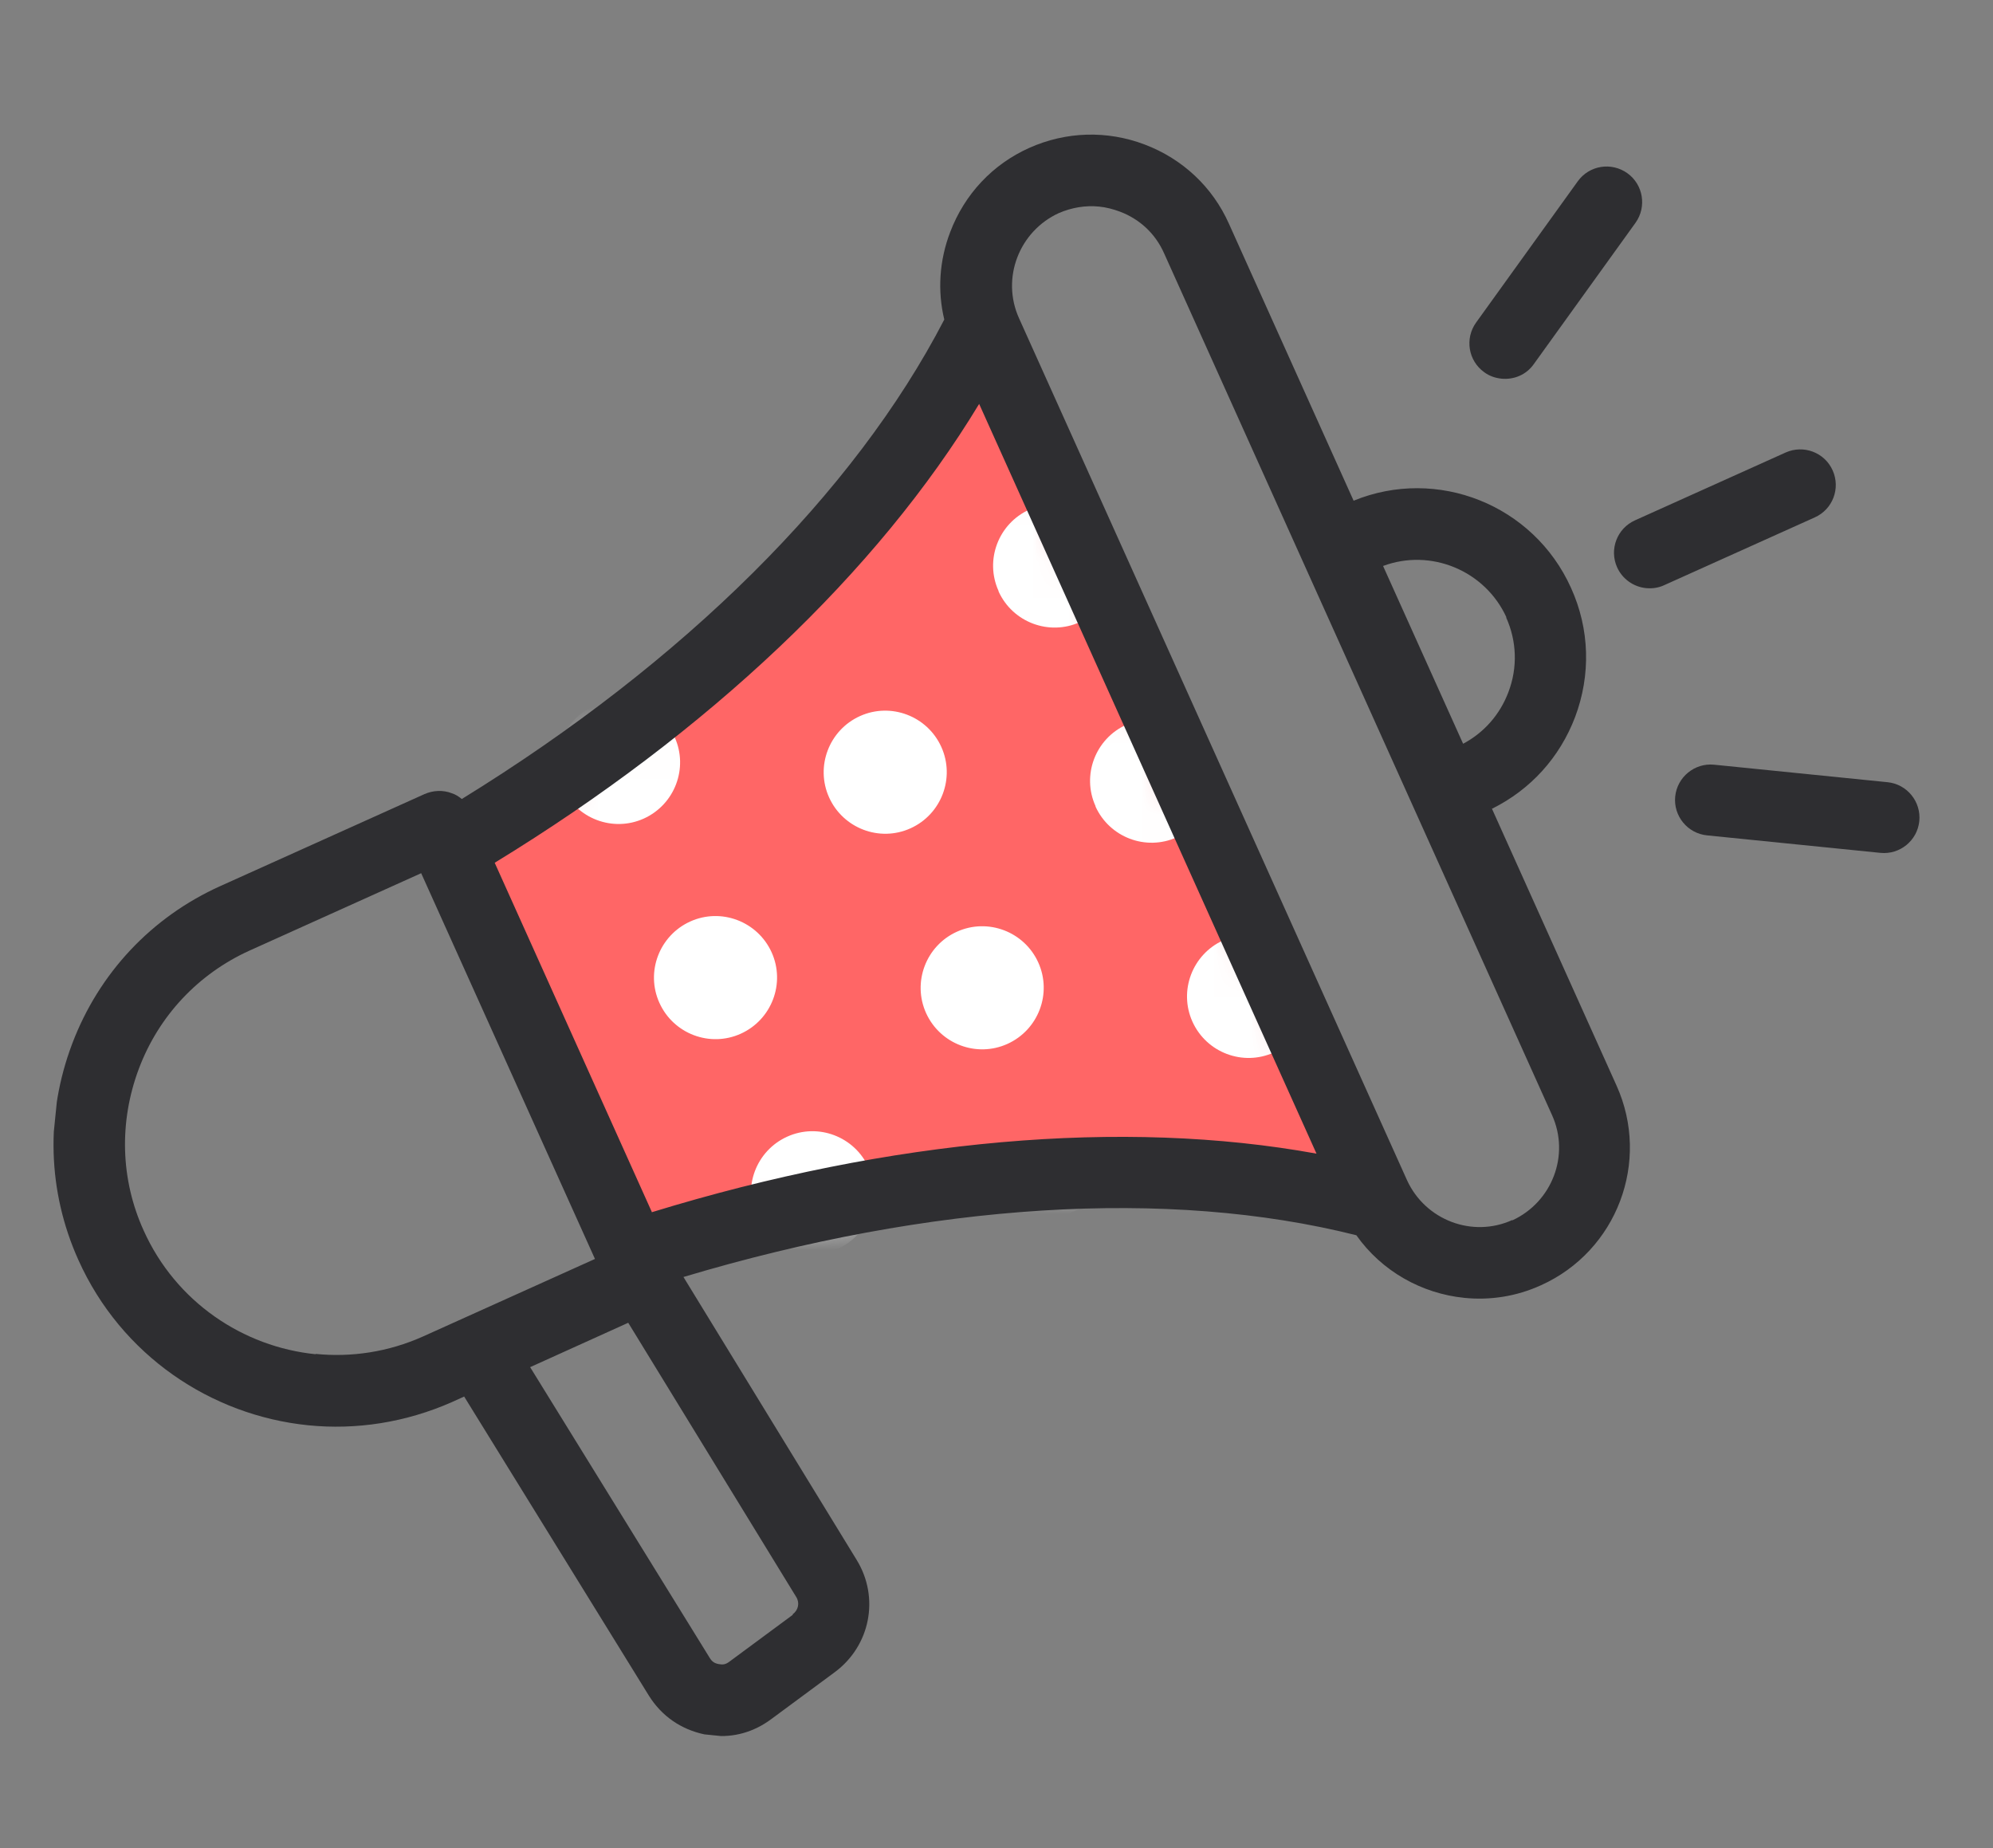
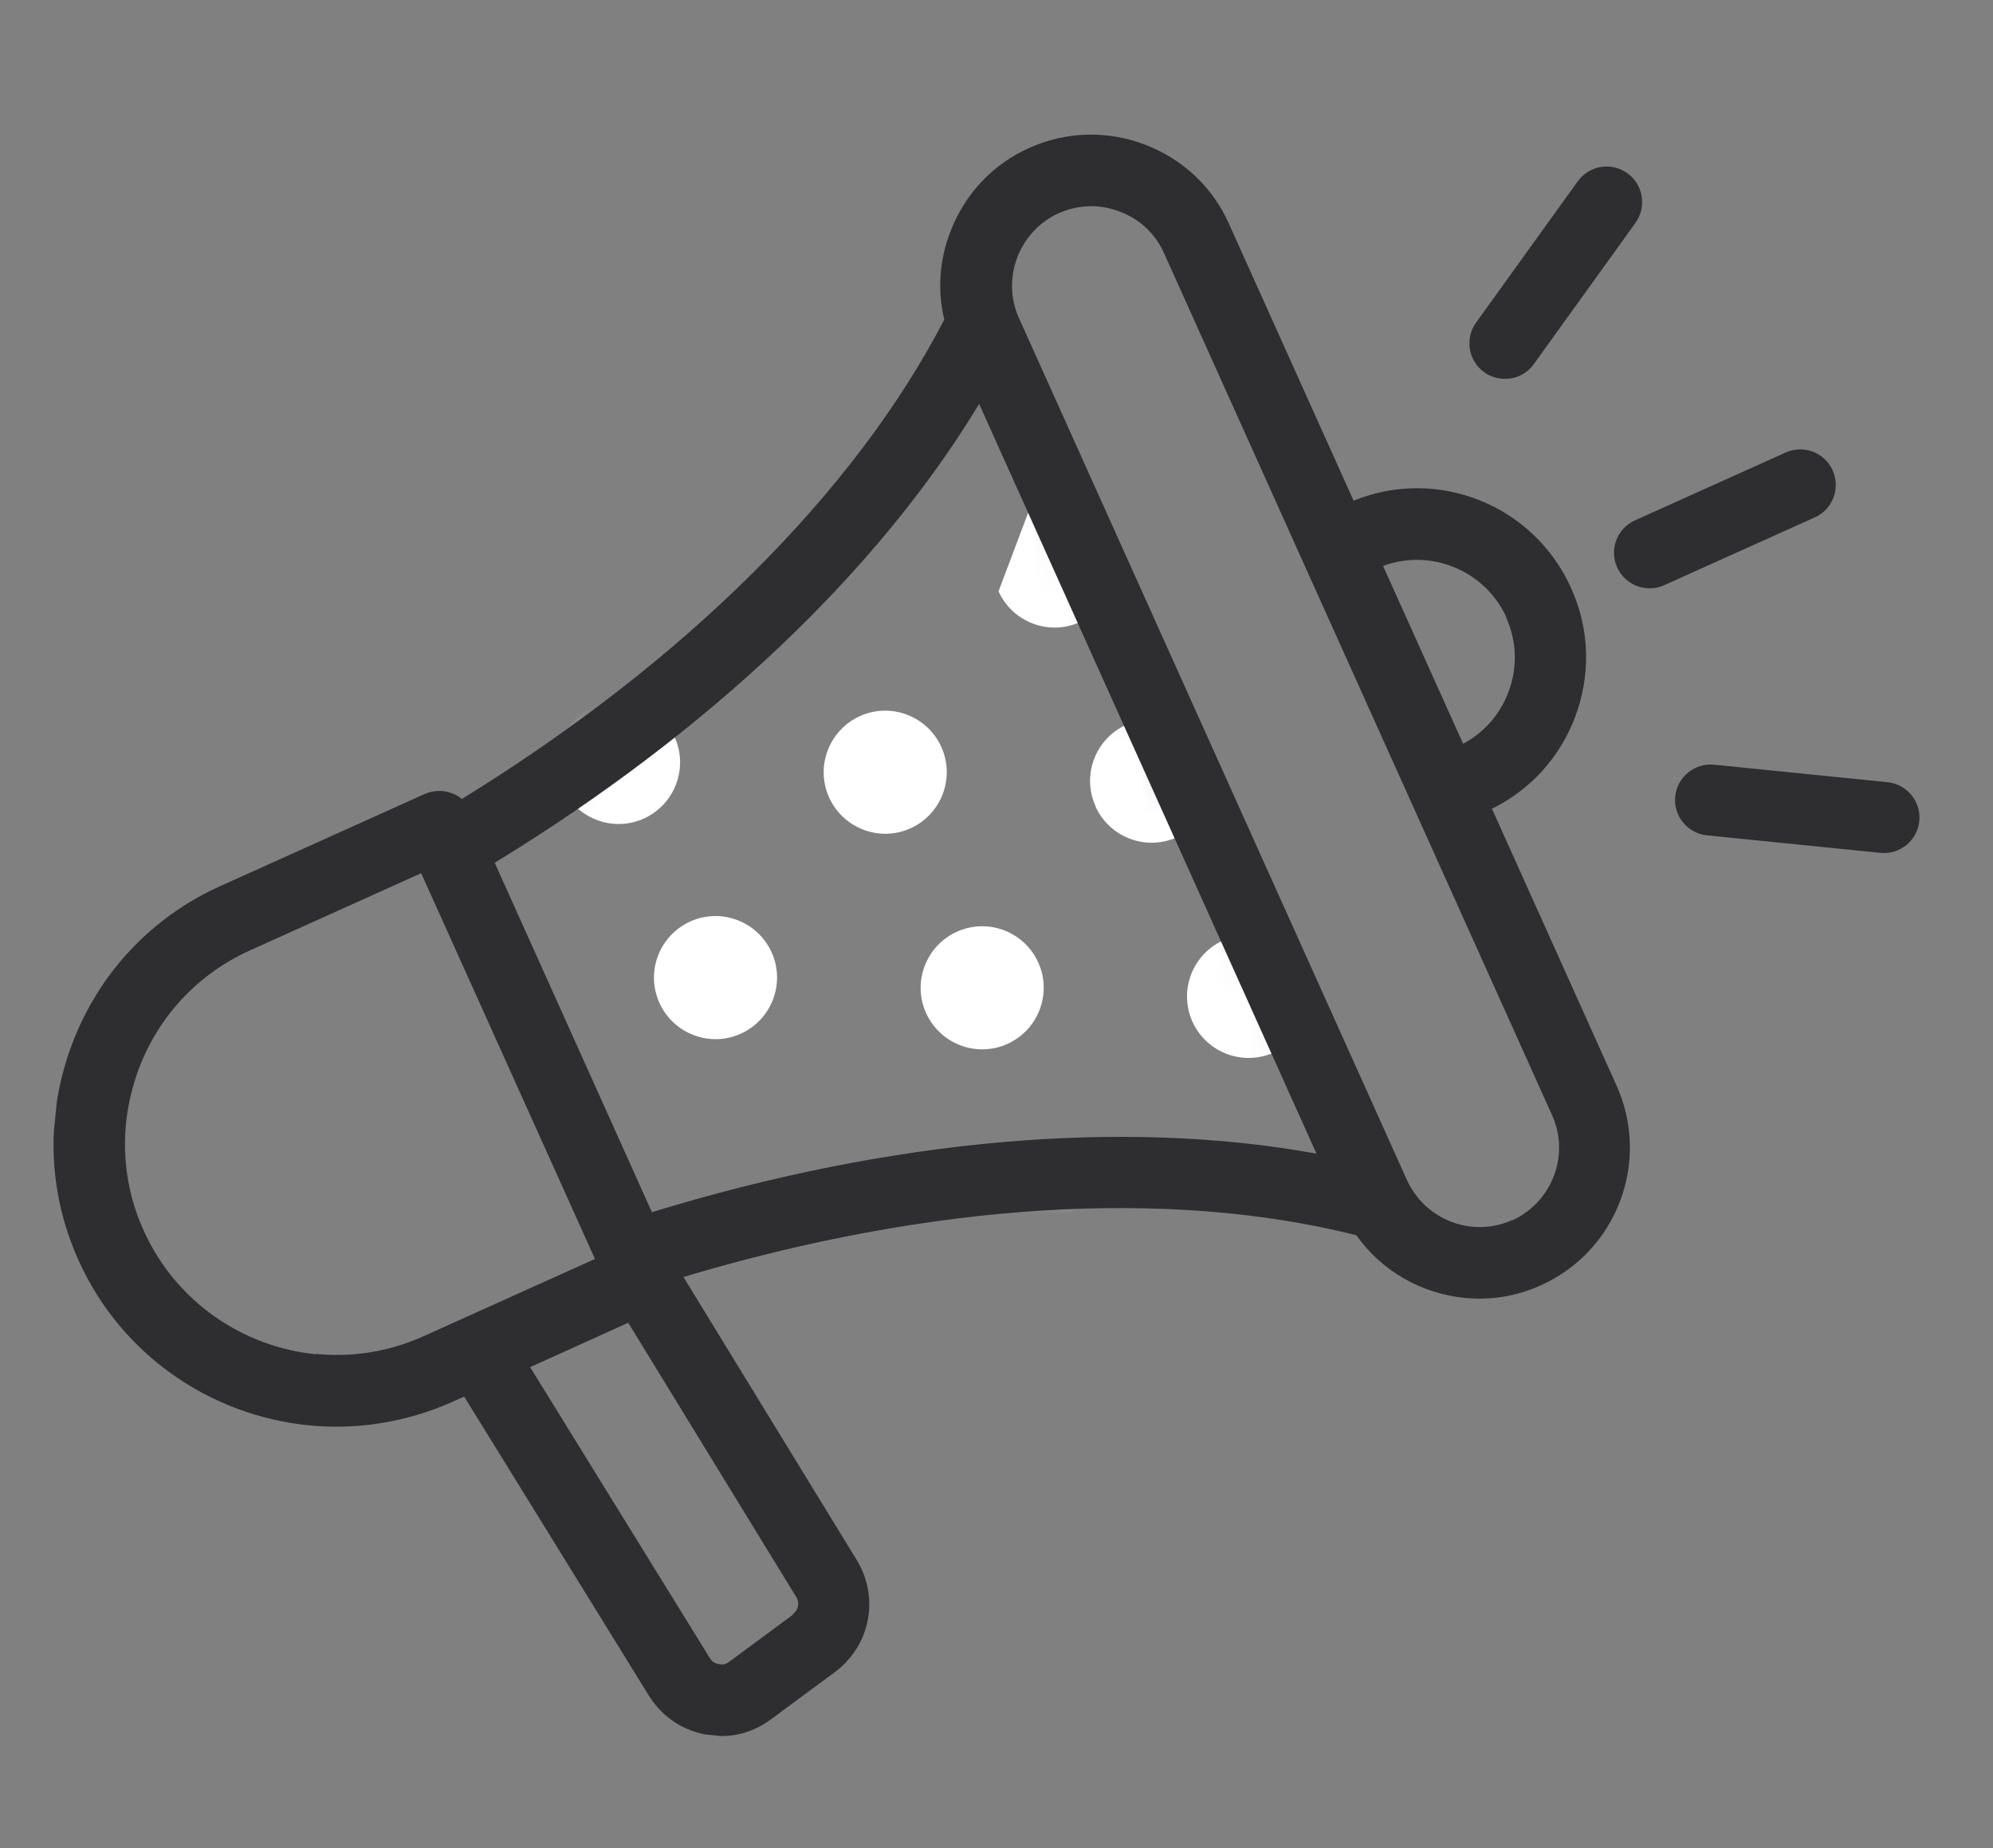
<svg xmlns="http://www.w3.org/2000/svg" width="55" height="51" viewBox="0 0 55 51" fill="none">
  <rect x="0" y="0" width="55" height="51" fill="#808080" stroke="none" />
  <g id="Layer_1" clip-path="url(#clip0_1042_40334)">
-     <path id="Vector" d="M12.381 23.48L19.159 18.365L26.989 9.486L37.543 32.893L27.13 32.607L17.702 34.701L12.381 23.48Z" fill="#FF6666" />
    <g id="Clip path group">
      <mask id="mask0_1042_40334" style="mask-type:luminance" maskUnits="userSpaceOnUse" x="12" y="9" width="26" height="26">
        <g id="clippath">
          <path id="Vector_2" d="M12.65 23.408L19.438 18.284L27.259 9.404L37.813 32.811L27.399 32.525L17.971 34.619L12.65 23.408Z" fill="white" />
        </g>
      </mask>
      <g mask="url(#mask0_1042_40334)">
        <g id="Group">
          <g id="Group_2">
            <path id="Vector_3" d="M30.232 22.255C30.618 23.108 31.624 23.491 32.477 23.105L31.082 19.999C30.229 20.386 29.846 21.392 30.233 22.245L30.232 22.255Z" fill="white" />
            <path id="Vector_4" d="M32.908 28.195C33.295 29.048 34.301 29.43 35.154 29.044L33.758 25.948C32.905 26.335 32.522 27.341 32.908 28.195Z" fill="white" />
-             <path id="Vector_5" d="M27.556 16.318C27.942 17.171 28.949 17.554 29.802 17.167L28.406 14.062C27.553 14.448 27.17 15.455 27.557 16.308L27.556 16.318Z" fill="white" />
+             <path id="Vector_5" d="M27.556 16.318C27.942 17.171 28.949 17.554 29.802 17.167L28.406 14.062L27.556 16.318Z" fill="white" />
            <path id="Vector_6" d="M29.223 31.952C28.422 32.313 28.041 33.21 28.299 34.03L31.384 32.642C30.946 31.905 30.022 31.6 29.223 31.952Z" fill="white" />
            <path id="Vector_7" d="M19.048 25.429C18.195 25.816 17.811 26.822 18.198 27.675C18.584 28.529 19.591 28.912 20.444 28.525C21.297 28.139 21.68 27.132 21.294 26.279C20.907 25.426 19.901 25.043 19.048 25.429Z" fill="white" />
-             <path id="Vector_8" d="M21.723 31.367C20.87 31.753 20.487 32.76 20.874 33.613C21.26 34.466 22.267 34.849 23.12 34.463C23.973 34.076 24.356 33.07 23.969 32.217C23.583 31.363 22.576 30.98 21.723 31.367Z" fill="white" />
            <path id="Vector_9" d="M16.372 19.492C15.519 19.878 15.136 20.885 15.522 21.738C15.908 22.591 16.915 22.974 17.768 22.588C18.621 22.201 19.004 21.195 18.618 20.342C18.232 19.488 17.225 19.105 16.372 19.492Z" fill="white" />
            <path id="Vector_10" d="M11.696 25.191C10.843 25.577 10.46 26.584 10.846 27.437C11.233 28.29 12.239 28.673 13.092 28.287C13.945 27.901 14.328 26.894 13.942 26.041C13.556 25.188 12.549 24.805 11.696 25.191Z" fill="white" />
            <path id="Vector_11" d="M14.372 31.129C13.519 31.515 13.136 32.522 13.522 33.375C13.908 34.228 14.915 34.611 15.768 34.224C16.621 33.838 17.004 32.831 16.618 31.978C16.232 31.125 15.225 30.742 14.372 31.129Z" fill="white" />
            <path id="Vector_12" d="M23.731 19.761C22.878 20.148 22.495 21.154 22.881 22.007C23.268 22.86 24.274 23.244 25.128 22.857C25.981 22.471 26.363 21.464 25.977 20.611C25.591 19.758 24.584 19.375 23.731 19.761Z" fill="white" />
            <path id="Vector_13" d="M26.407 25.711C25.554 26.097 25.171 27.104 25.557 27.957C25.944 28.81 26.95 29.193 27.803 28.806C28.656 28.42 29.039 27.413 28.653 26.56C28.267 25.707 27.26 25.324 26.407 25.711Z" fill="white" />
          </g>
        </g>
      </g>
    </g>
    <path id="Vector_14" d="M41.181 22.314C42.239 21.788 43.042 20.904 43.466 19.791C43.905 18.629 43.872 17.359 43.354 16.221C42.319 13.926 39.661 12.874 37.355 13.817L33.914 6.173C33.464 5.163 32.638 4.386 31.592 3.989C30.547 3.592 29.417 3.629 28.407 4.08C27.396 4.531 26.62 5.357 26.223 6.402C25.922 7.186 25.868 8.025 26.059 8.818C23.576 13.613 18.874 18.275 12.744 22.049C12.661 21.98 12.566 21.92 12.469 21.89C12.227 21.795 11.954 21.808 11.713 21.914L6.079 24.452C4.184 25.306 2.732 26.848 1.992 28.803C1.252 30.759 1.31 32.876 2.164 34.771C3.346 37.403 5.822 39.06 8.508 39.331C9.822 39.463 11.189 39.259 12.483 38.686L12.809 38.538L17.907 46.792C18.262 47.36 18.798 47.726 19.447 47.862C19.527 47.87 19.596 47.887 19.675 47.895C20.252 47.953 20.801 47.797 21.279 47.443L23.038 46.143C24.016 45.418 24.28 44.088 23.642 43.048L18.861 35.239C25.691 33.194 32.236 32.779 37.431 34.087C38.134 35.083 39.238 35.697 40.412 35.815C41.119 35.886 41.843 35.778 42.528 35.466C44.623 34.521 45.556 32.052 44.611 29.957L41.171 22.313L41.181 22.314ZM41.563 17.036C41.859 17.689 41.885 18.425 41.626 19.102C41.392 19.722 40.95 20.22 40.377 20.524L38.168 15.618C39.484 15.127 40.98 15.741 41.573 17.037L41.563 17.036ZM8.716 37.371C6.706 37.169 4.851 35.926 3.965 33.957C3.323 32.546 3.283 30.954 3.832 29.492C4.382 28.029 5.473 26.873 6.885 26.232L11.623 24.096L16.419 34.741L11.681 36.877C10.712 37.312 9.692 37.46 8.707 37.361L8.716 37.371ZM21.881 44.559L20.122 45.859C20.024 45.93 19.952 45.943 19.834 45.921C19.716 45.899 19.65 45.852 19.589 45.755L14.63 37.727L17.337 36.502L21.971 44.066C22.075 44.227 22.034 44.434 21.872 44.548L21.881 44.559ZM17.987 33.442L13.652 23.808C19.554 20.203 24.221 15.779 27.021 11.146L36.331 31.835C31.002 30.865 24.593 31.425 17.986 33.452L17.987 33.442ZM41.734 33.667C40.629 34.168 39.333 33.666 38.83 32.57L28.123 8.785C27.622 7.679 28.124 6.383 29.22 5.88C29.578 5.726 29.956 5.663 30.334 5.701C30.523 5.72 30.719 5.77 30.903 5.839C31.455 6.046 31.886 6.451 32.124 6.988L42.831 30.772C43.332 31.878 42.83 33.174 41.733 33.677L41.734 33.667ZM44.627 15.656C44.405 15.162 44.625 14.581 45.12 14.359L49.278 12.487C49.773 12.266 50.354 12.485 50.575 12.98C50.797 13.475 50.578 14.055 50.083 14.277L45.924 16.149C45.766 16.223 45.593 16.246 45.423 16.229C45.085 16.195 44.775 15.983 44.627 15.656ZM40.735 8.901L43.541 5.003C43.856 4.563 44.469 4.464 44.91 4.78C45.35 5.095 45.449 5.709 45.134 6.149L42.328 10.047C42.117 10.348 41.772 10.483 41.433 10.449C41.264 10.432 41.099 10.375 40.959 10.271C40.518 9.955 40.419 9.342 40.735 8.901ZM52.966 22.659C52.912 23.196 52.43 23.589 51.893 23.535L47.107 23.052C46.57 22.998 46.176 22.516 46.23 21.979C46.285 21.442 46.767 21.048 47.304 21.102L52.089 21.585C52.627 21.639 53.02 22.121 52.966 22.659Z" fill="#2E2E31" />
  </g>
  <defs>
    <clipPath id="clip0_1042_40334">
      <rect width="50.36" height="45.56" fill="white" transform="translate(4.578 0.57) rotate(5.76)" />
    </clipPath>
  </defs>
</svg>